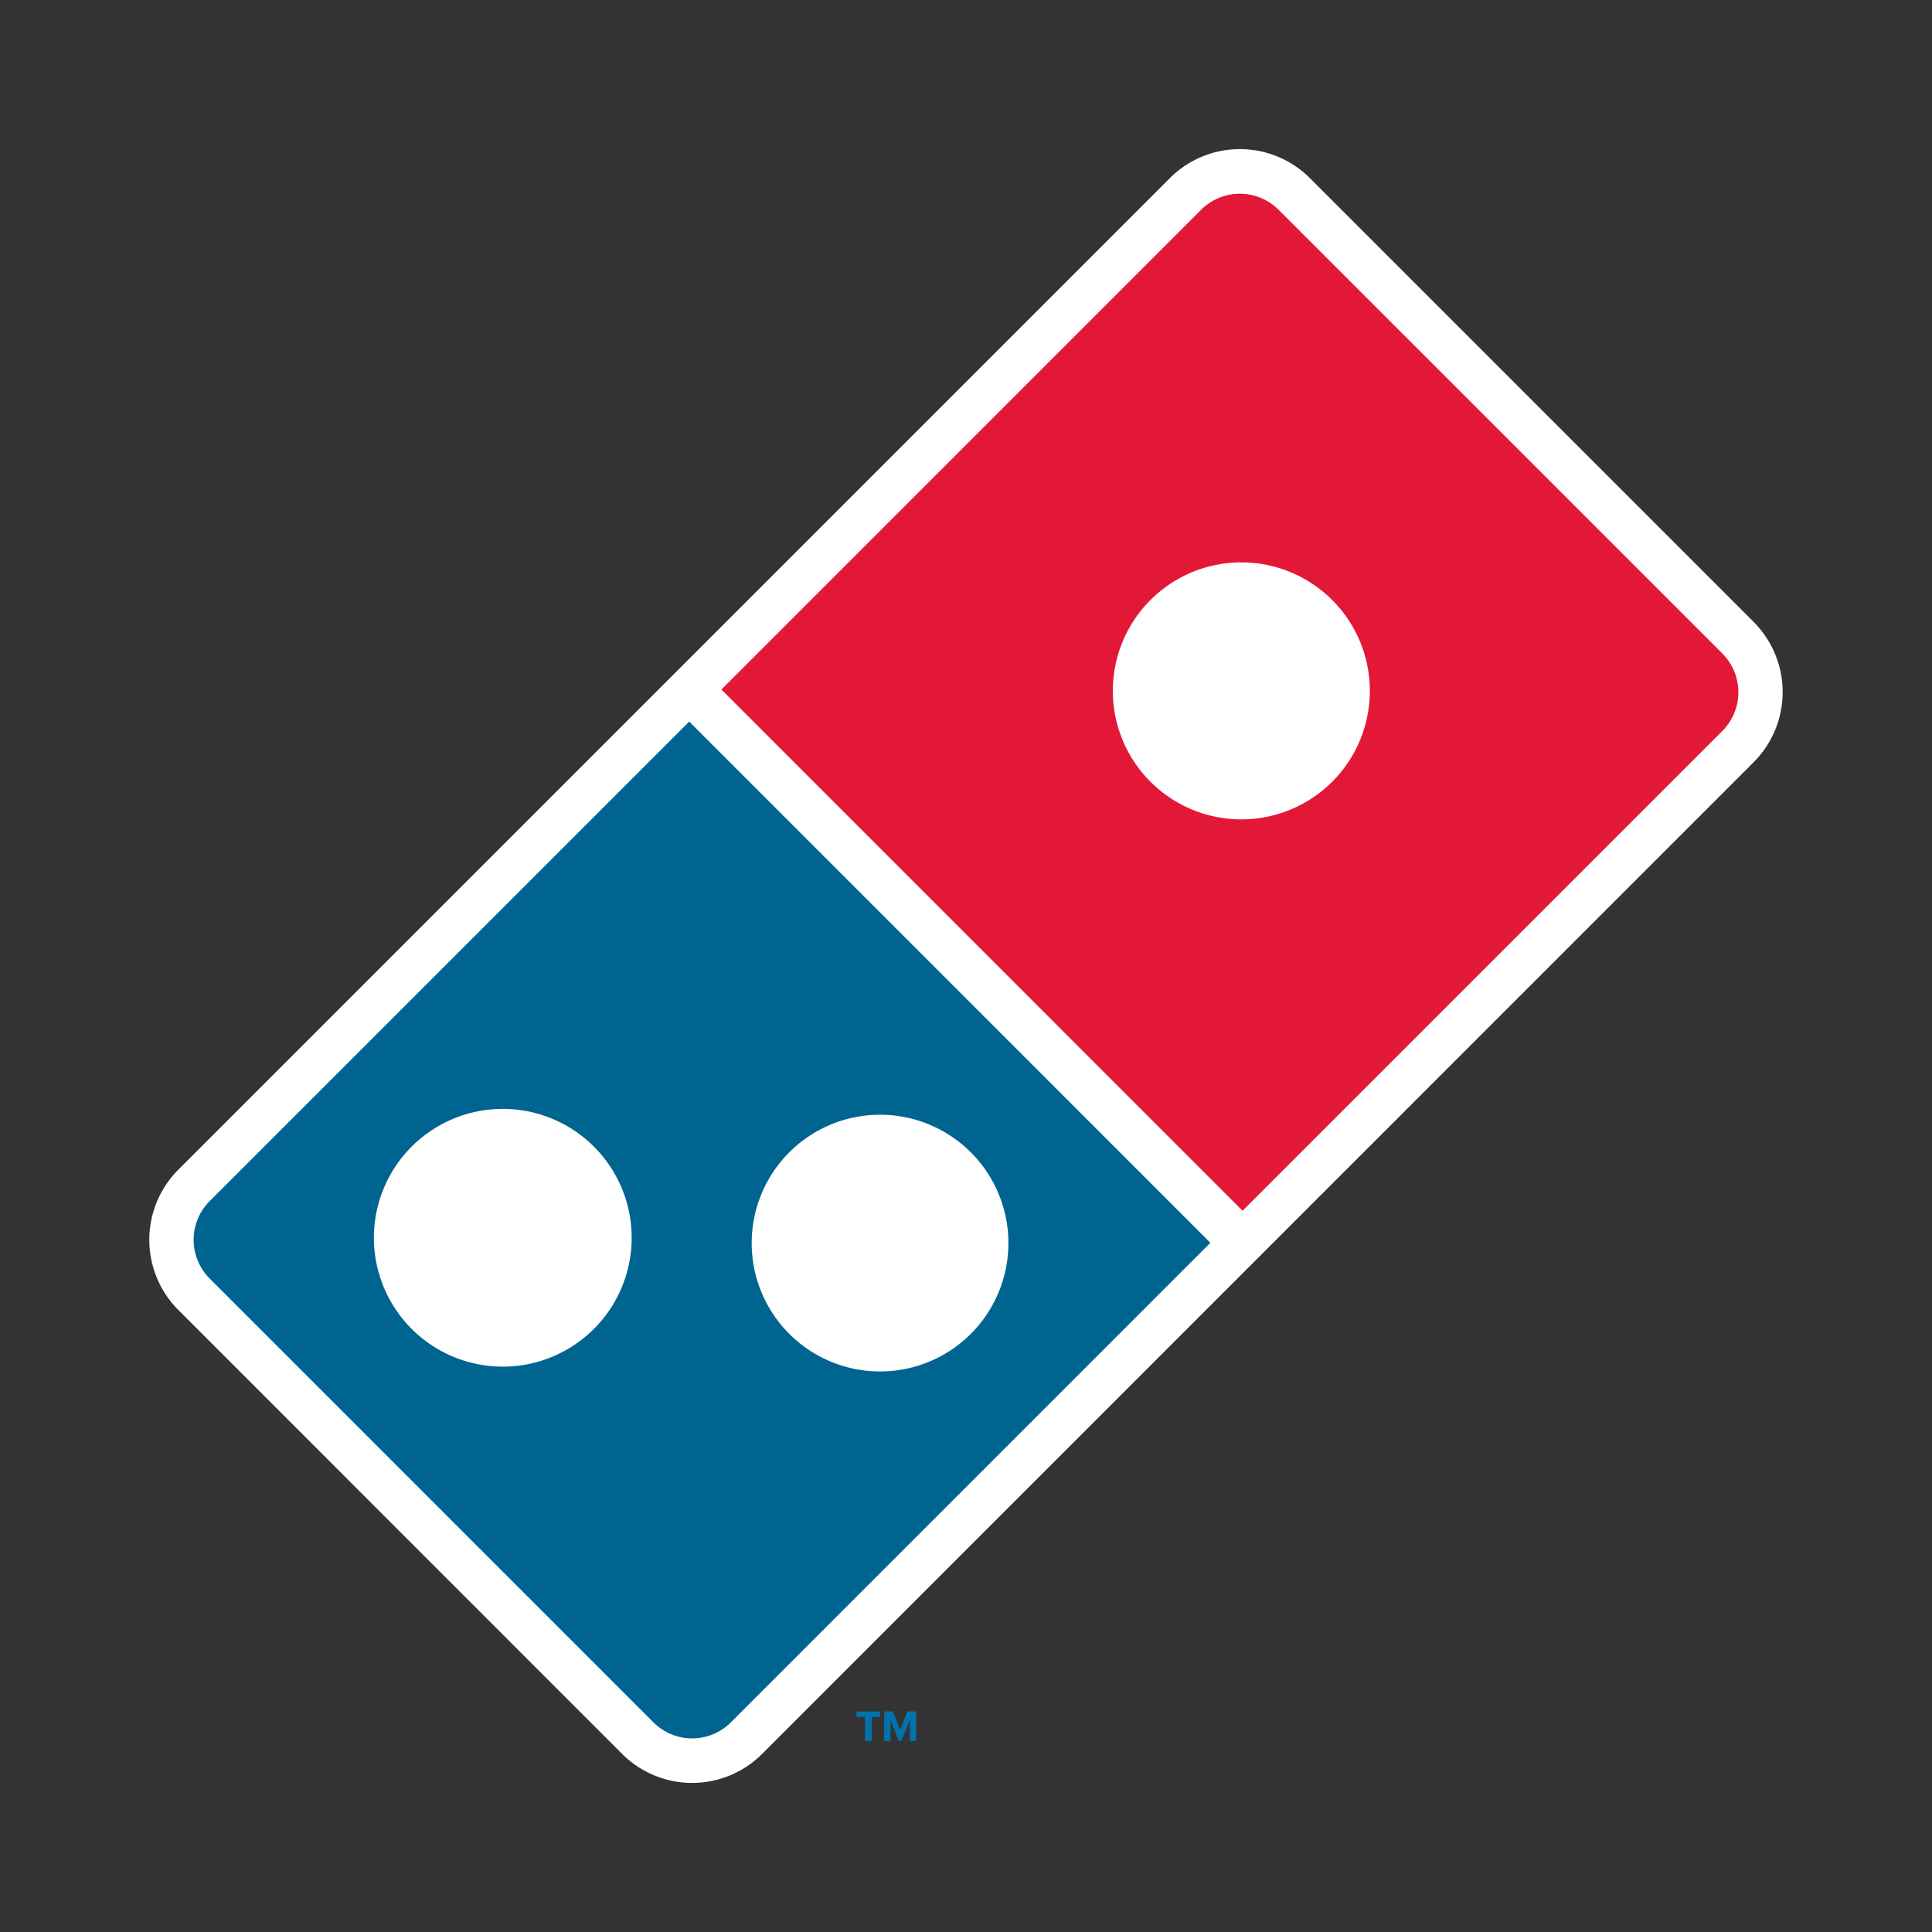
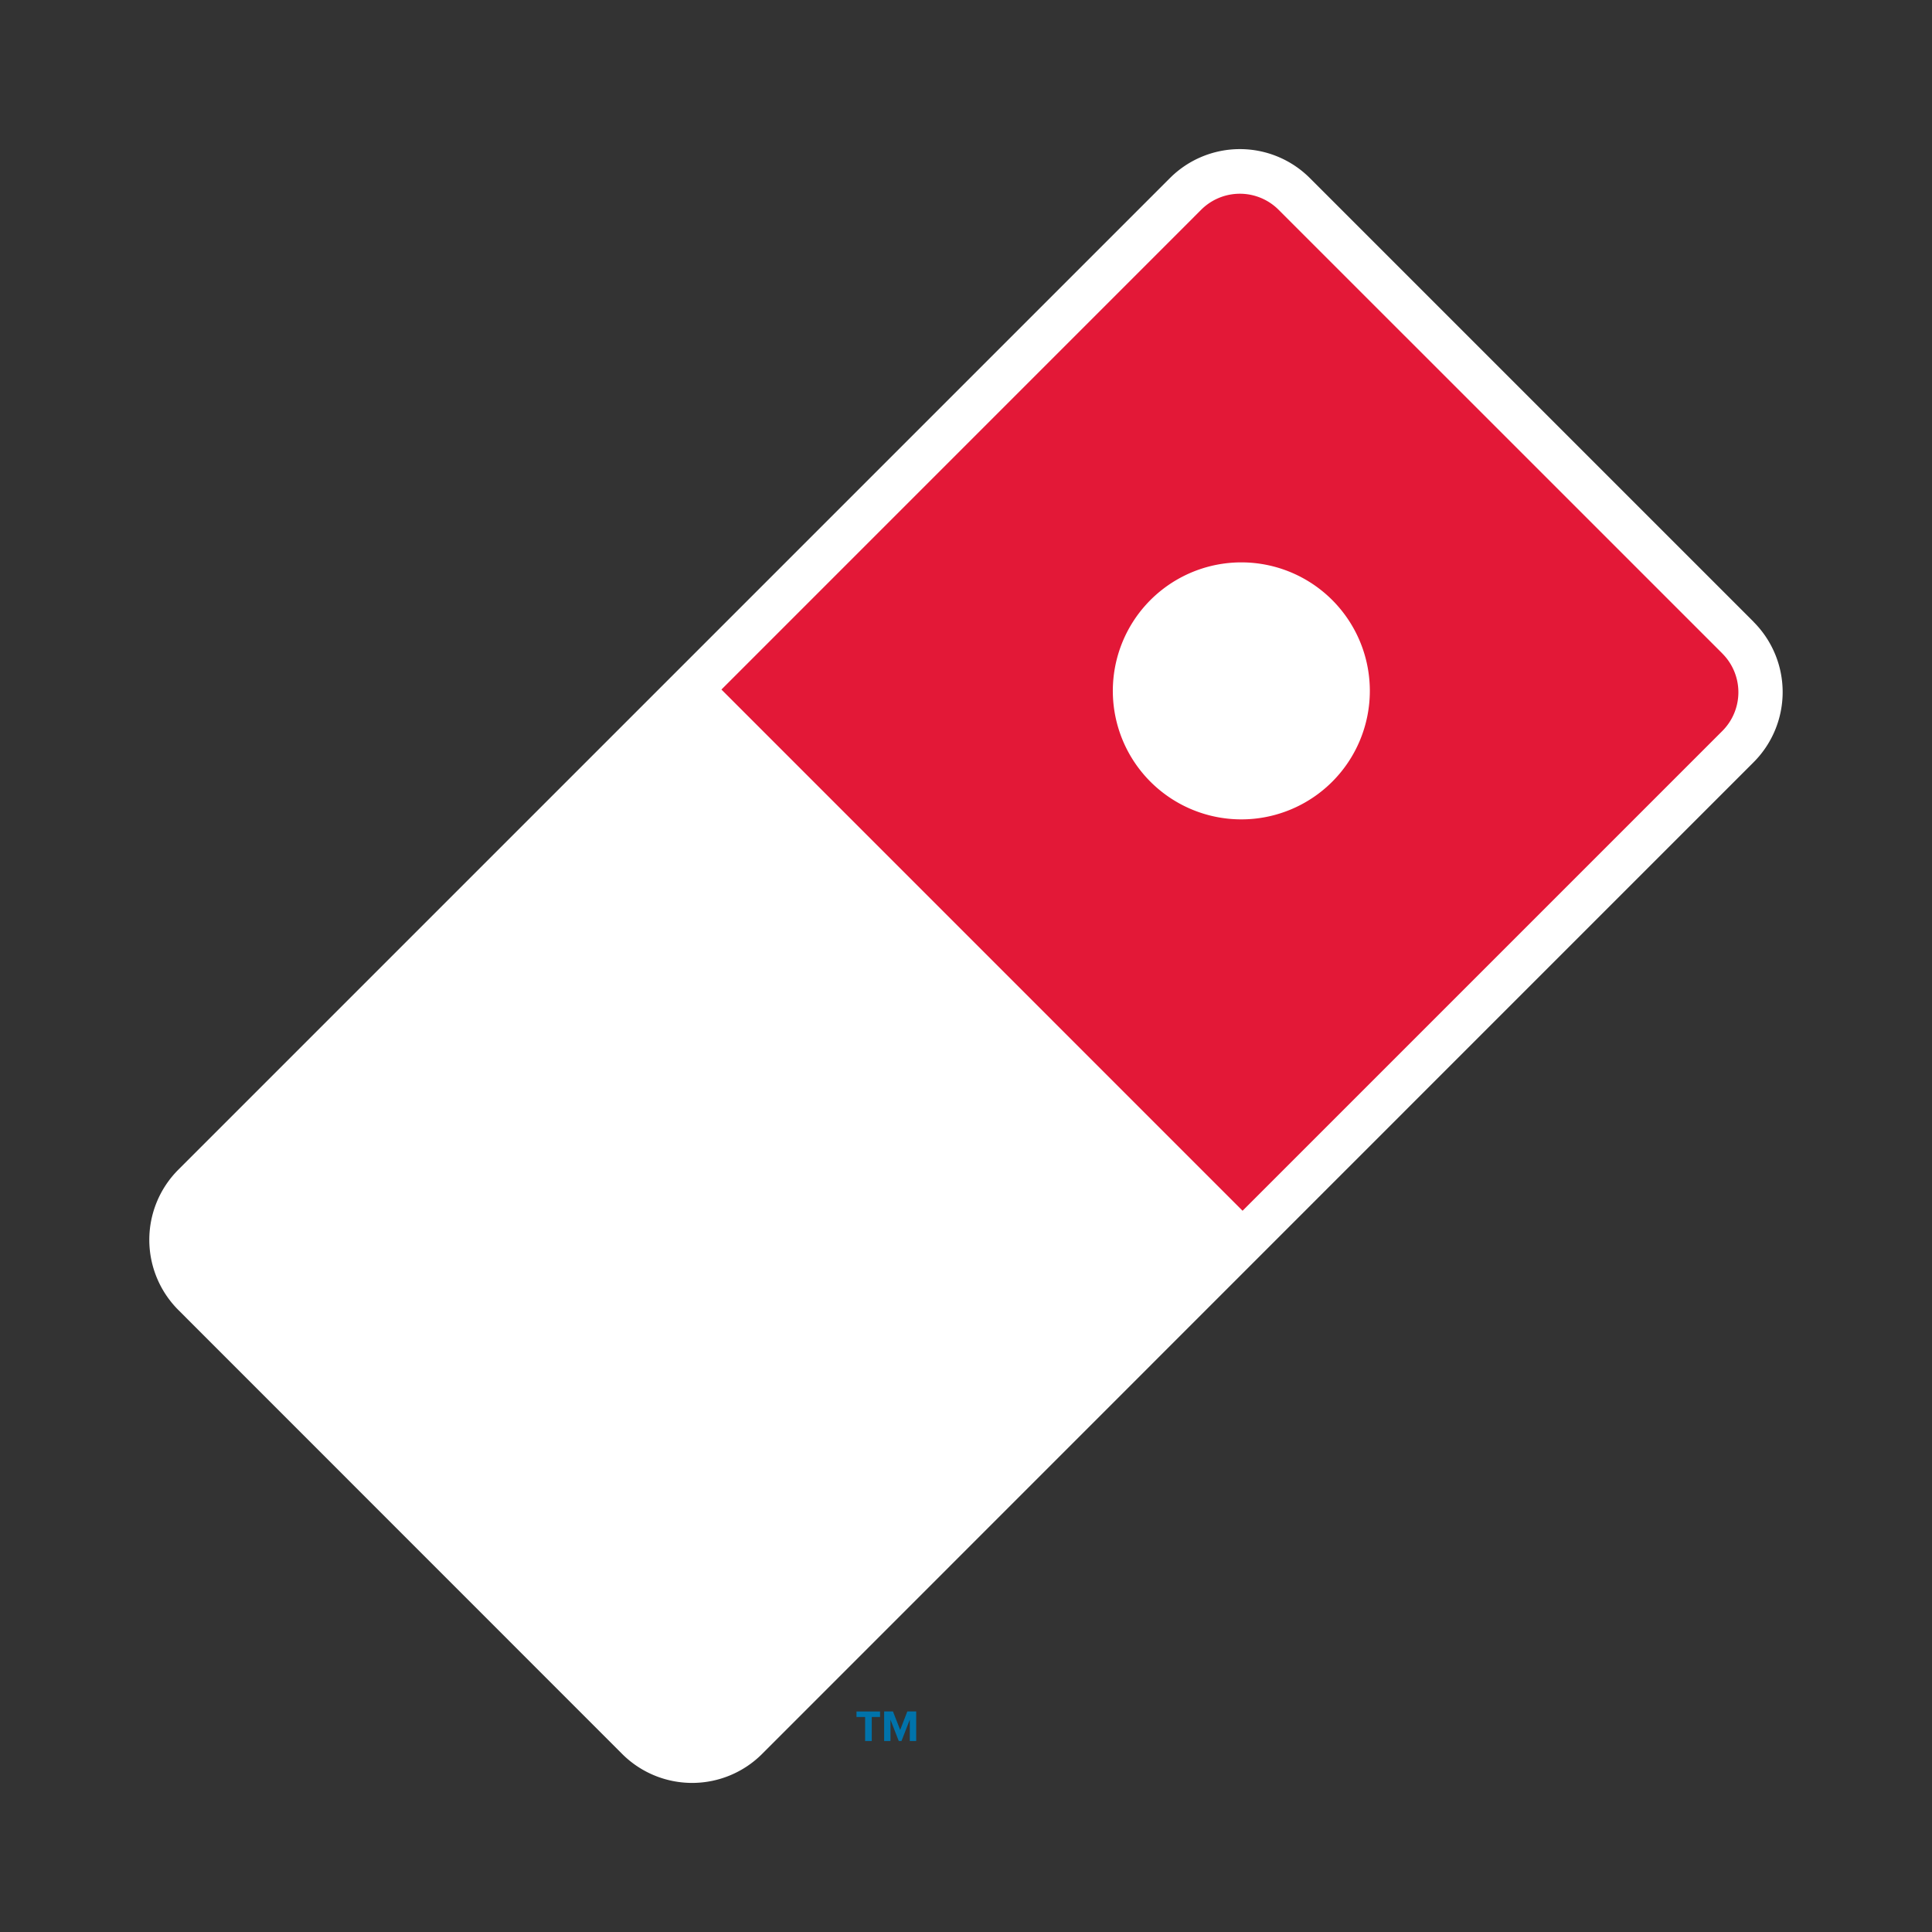
<svg xmlns="http://www.w3.org/2000/svg" viewBox="0 0 41 41">
  <rect x="0" y="0" width="41" height="41" fill="#333333" stroke="none" />
  <defs>
    <style>.d{fill:#0073ab}</style>
  </defs>
  <path d="M37.218 13.2L27.8 3.782a2.1 2.1 0 00-2.975 0l-7.9 7.9L3.784 24.823a2.106 2.106 0 000 2.976l9.416 9.419a2.1 2.1 0 002.976 0l11.78-11.783 9.259-9.26a2.106 2.106 0 000-2.976" fill="#fff" />
  <path d="M36.551 13.868l-9.417-9.416a1.162 1.162 0 00-1.644 0L15.31 14.633l11.059 11.061 10.182-10.182a1.162 1.162 0 000-1.643m-8.281 2.722a2.727 2.727 0 11.8-1.928 2.727 2.727 0 01-.8 1.928" fill="#e31837" />
-   <path d="M4.45 25.489a1.162 1.162 0 000 1.644l9.417 9.418a1.161 1.161 0 001.643 0l10.176-10.177-11.06-11.061zm8.155 2.711a2.735 2.735 0 11.8-1.929 2.735 2.735 0 01-.8 1.929m4.147-3.748a2.724 2.724 0 11-.8 1.929 2.724 2.724 0 01.8-1.929" fill="#006491" />
  <path class="d" d="M18.359 36.947v-.51h-.183v-.117h.5v.117H18.5v.51zM19.307 36.947v-.453l-.176.453h-.058l-.176-.453v.453h-.134v-.628h.187l.153.393.152-.393h.188v.628z" />
</svg>